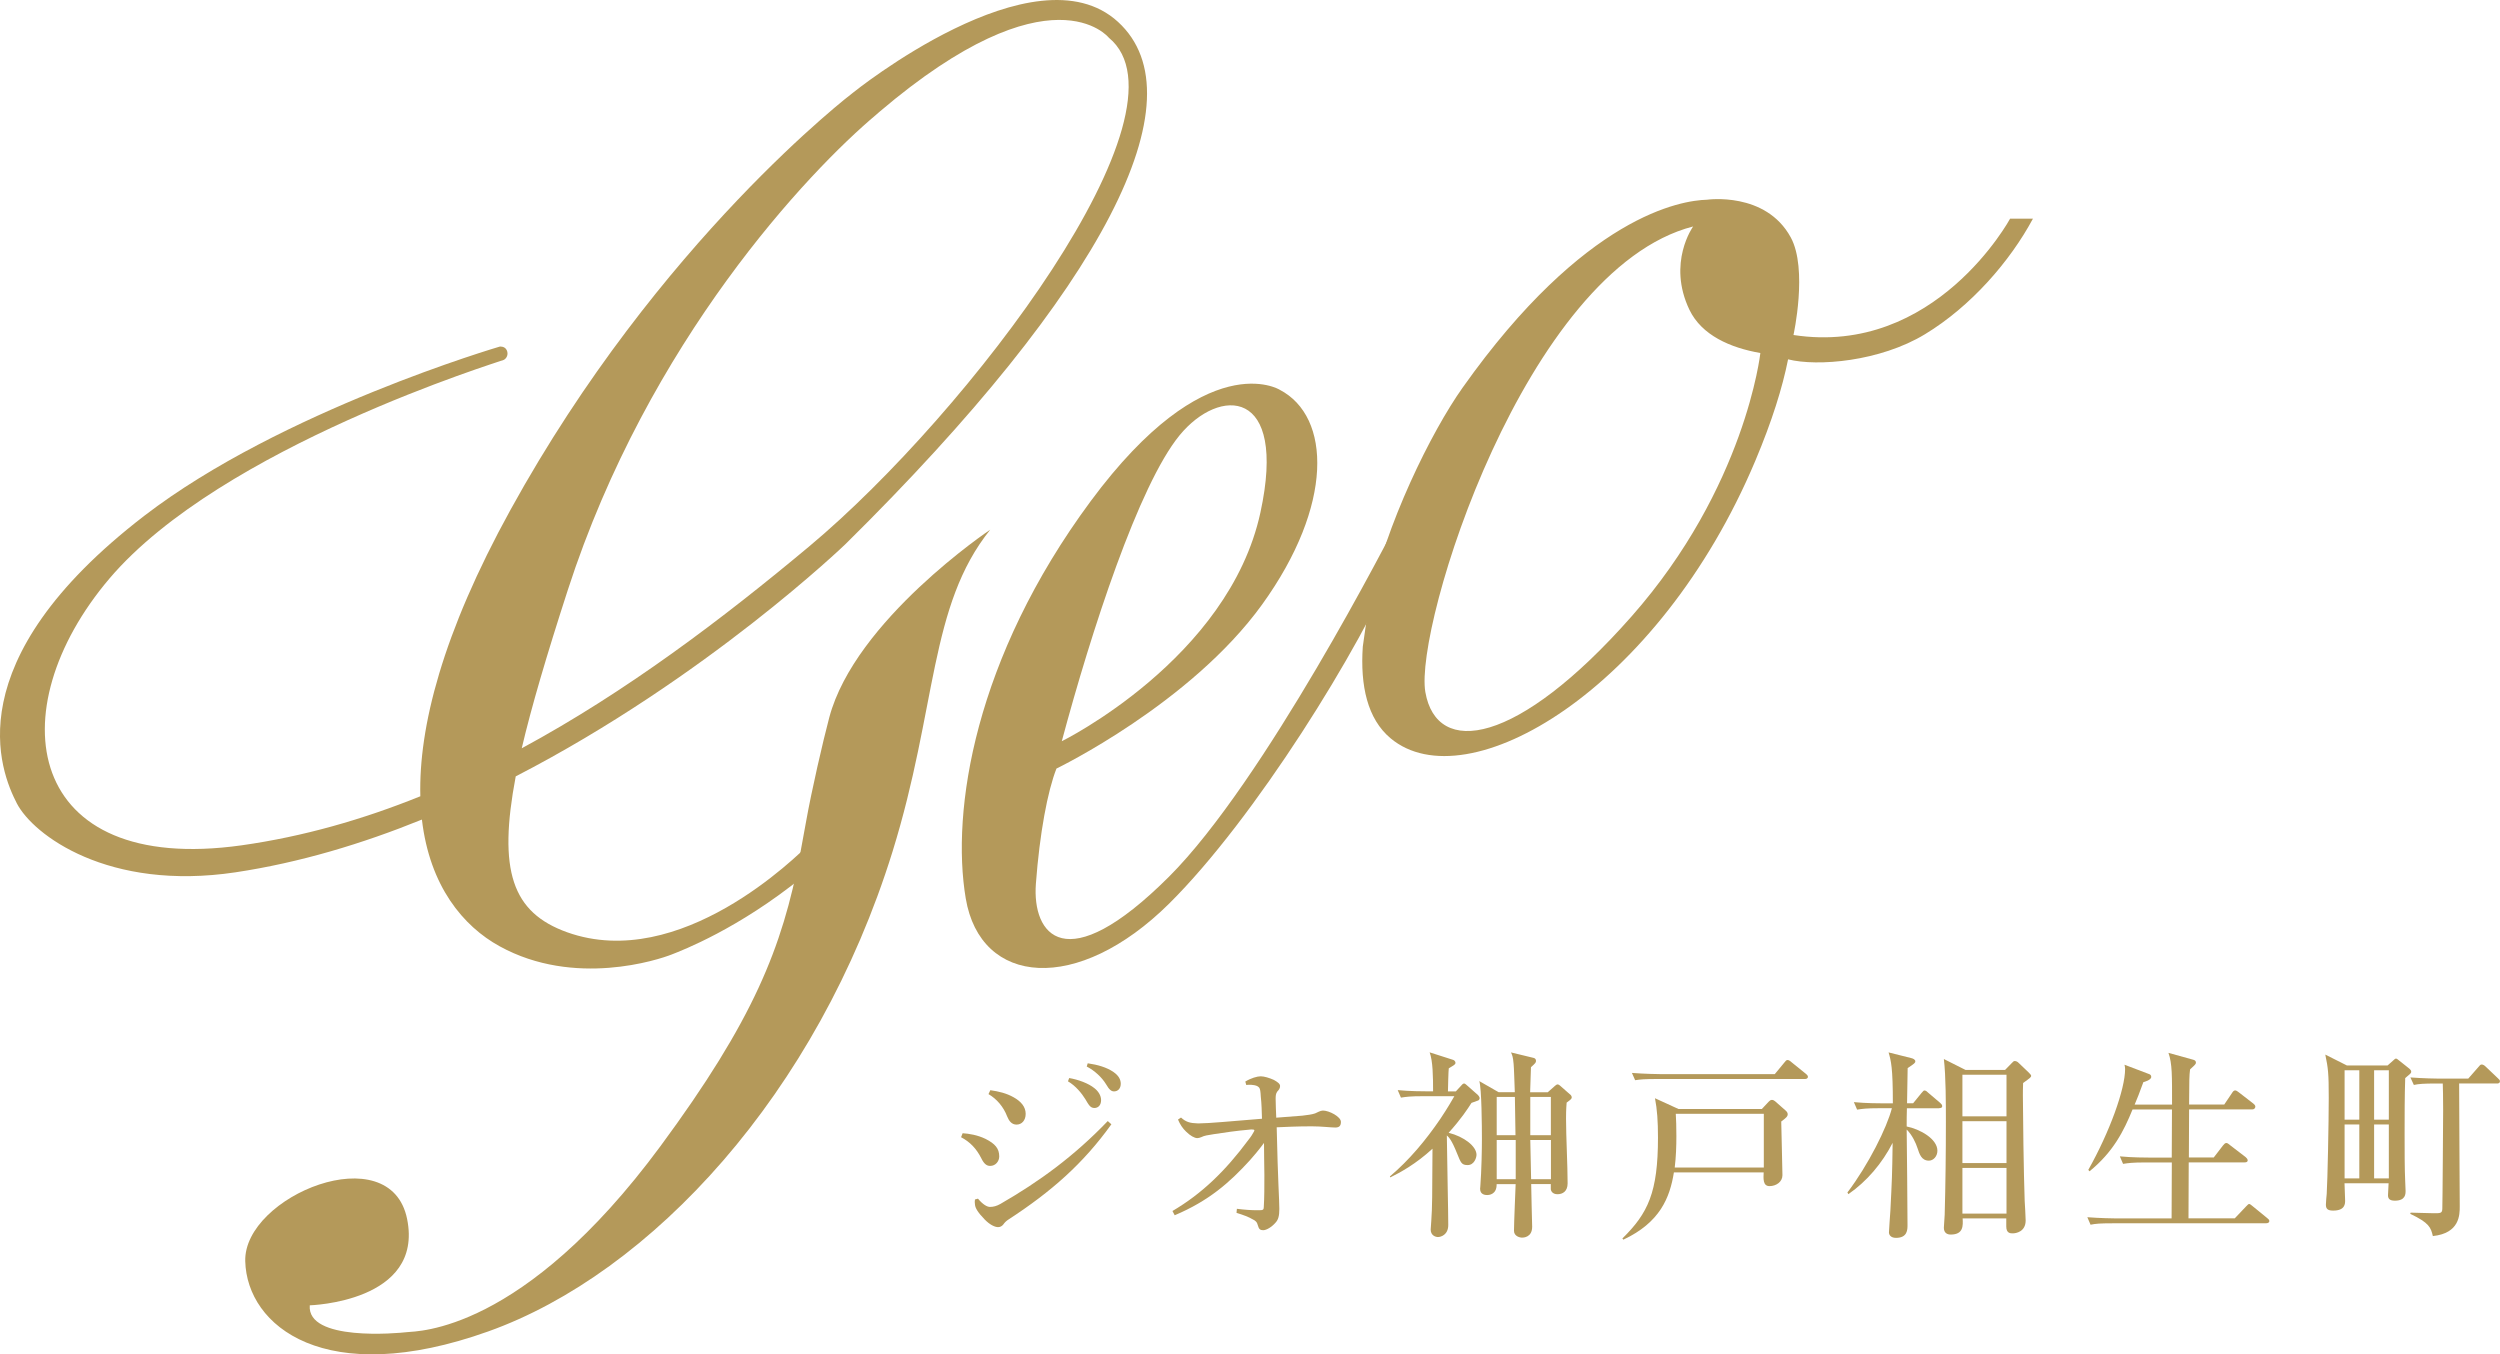
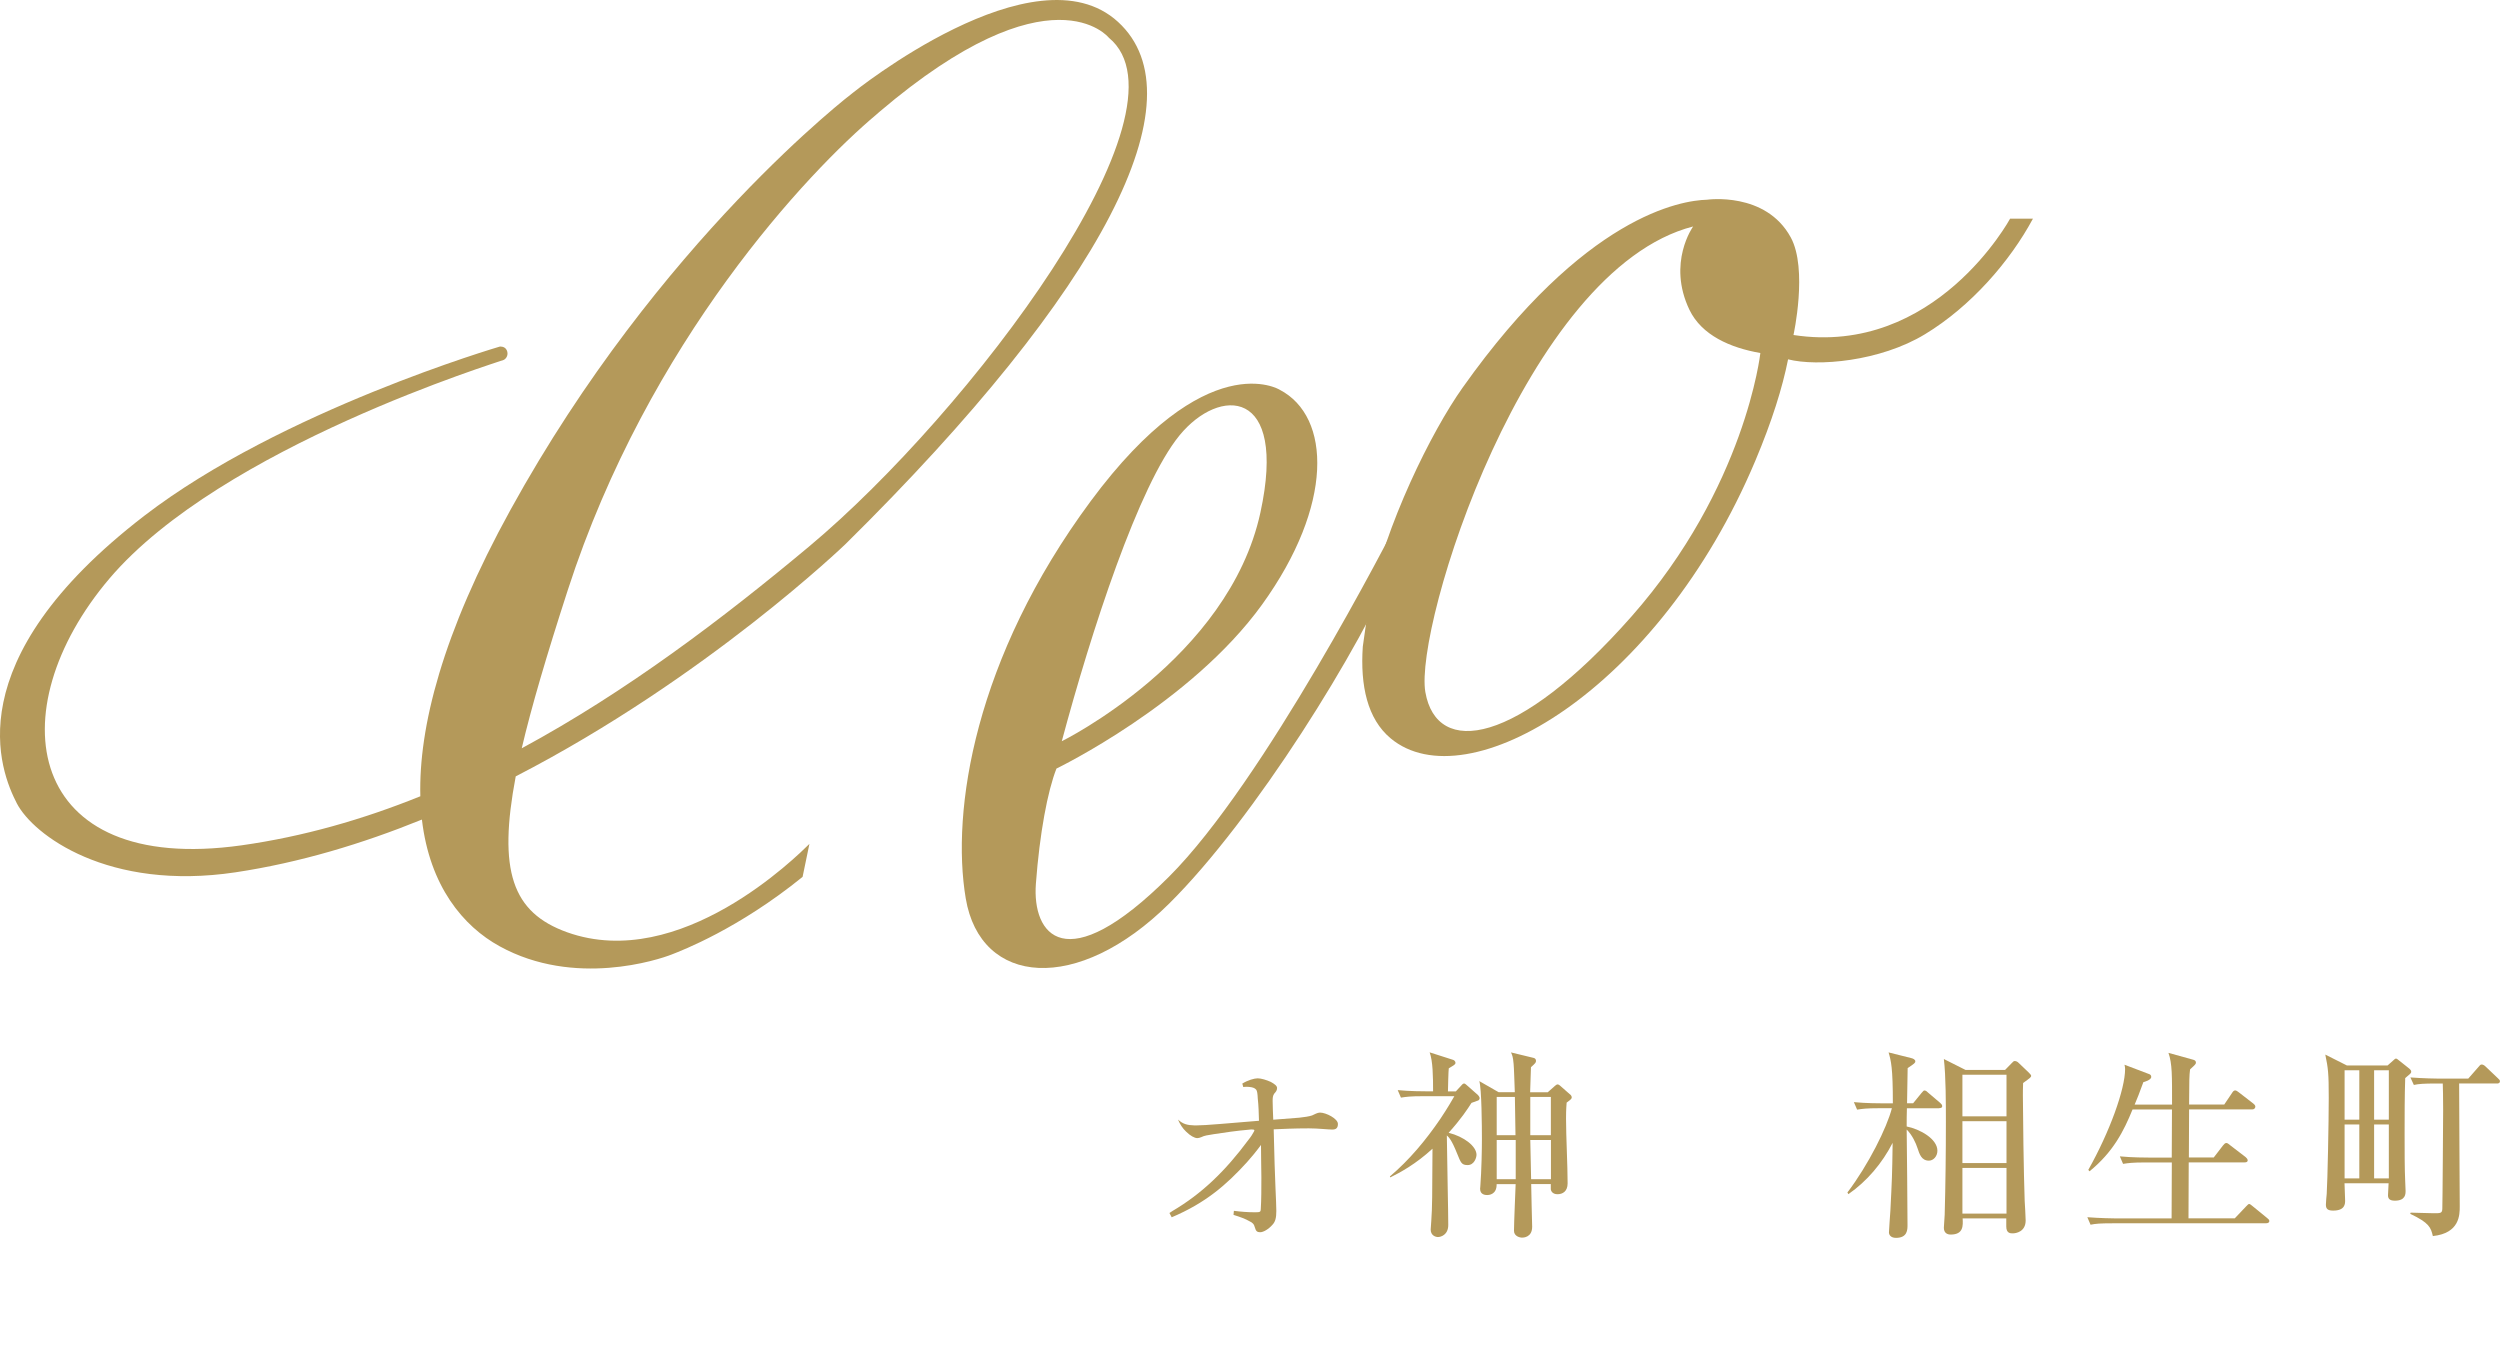
<svg xmlns="http://www.w3.org/2000/svg" id="_レイヤー_2" viewBox="0 0 332.83 180.29">
  <defs>
    <style>.cls-1{fill:#b4995a;}</style>
  </defs>
  <g id="global">
-     <path class="cls-1" d="M106.49,113.82c-2.34,12.32-6.17,21.98-18.56,38.77-18.38,24.9-32.45,24.61-33.73,24.76-1.28.15-13.35,1.26-12.96-3.57,0,0,15.2-.42,12.96-11.49-2.23-11.06-21.77-3.06-21.55,5.61.22,8.67,10.68,17.1,32.34,9.36,21.67-7.73,43.83-31.65,53.83-63.87,5.96-19.22,4.85-32.71,13.01-42.87,0,0-18,12.05-21.43,25.01-.83,3.13-2.36,9.75-3.09,13.88l-.81,4.42" />
    <path class="cls-1" d="M106.85,116.74c-8.52,6.91-16.06,9.8-17.42,10.33-1.74.69-12.93,4.41-22.91-1.09-4.85-2.66-9.31-7.99-10.35-16.87-7.93,3.22-16.29,5.74-24.8,7.02-16.97,2.55-26.96-4.98-29.13-9.18-2.16-4.2-8.29-18.86,16.98-38.29,18.24-14.01,47.32-22.52,47.32-22.52,0,0,.65-.08.92.47.27.56-.01,1.11-.39,1.3-.37.18-37.55,11.54-52.49,29.1C-.37,94.62,3.32,116.6,32.16,112.54c8.21-1.16,16.15-3.44,23.8-6.53-.23-9.17,2.91-21.63,12-38.13C87.72,31.98,113.55,12.35,113.55,12.35c0,0,24.23-19.58,35.3-9.43,11.06,10.14-1.85,35.52-36.27,69.5,0,0-18.49,17.82-43.92,30.94-2.38,12.55-.5,18.13,6.86,20.76,15.04,5.36,30.63-10.19,32.24-11.77M69.46,99.62c13.92-7.52,26.74-17.24,38.3-26.9,21.25-17.78,51.67-58,39.86-67.7,0,0-7.65-9.61-30.55,9.88-.13.12-.27.24-.41.36-9.01,7.56-30.32,30.09-41.07,63.3-2.82,8.71-4.84,15.56-6.13,21.06Z" />
    <path class="cls-1" d="M186.19,74.21c-5.05,12.1-19.18,34.82-30.52,46.07-12.22,12.12-25.14,10.99-27.1-.68-1.96-11.67,1.17-31.98,16.63-52.87,15.46-20.88,25.17-14.84,25.17-14.84,6.87,3.58,7.19,15.38-2.34,28.59-9.53,13.21-27.38,21.84-27.38,21.84-1.18,2.99-2.24,8.62-2.74,15.34-.5,6.71,3.84,12.9,17.7-.92,12.7-12.67,29.44-45.34,30.83-48.07M141.36,98.68s22.21-10.95,26.44-30.44c3.64-16.74-5.48-16.72-10.75-10.3-5.46,6.65-11.77,26.12-15.69,40.73Z" />
    <path class="cls-1" d="M182.21,80.61c2.24-10.85,8.39-23.19,12.51-29,16.26-22.95,29.13-24.93,32.53-25.02,0,0,7.82-1.13,11.16,5.02,2.29,4.21.36,12.99.36,12.99,18.89,2.89,28.84-15.49,28.84-15.49h3.04c-3.04,5.66-8.25,11.68-14.38,15.39-5.98,3.63-14.33,4.33-18.22,3.34-.75,3.76-2.13,8.2-4.36,13.5-12.89,30.62-38.42,45.44-48.56,36.95-3.09-2.58-4.05-7.01-3.7-12.2M234.37,47c-4.03-.7-7.82-2.37-9.45-5.75-3-6.26.49-11.1.49-11.1-22.36,5.75-37.16,53.3-35.65,61.99,1.52,8.69,12.24,7.17,27.44-10.06,15.2-17.23,17.16-35.08,17.16-35.08Z" />
-     <path class="cls-1" d="M128.16,150.87c.83.05,1.99.24,3.04.75,1.29.65,1.83,1.29,1.83,2.34,0,.62-.46,1.26-1.21,1.26-.4,0-.78-.19-1.18-1.02-.65-1.29-1.51-2.18-2.69-2.8l.21-.54ZM147.96,149.68c-3.74,5.22-7.99,8.96-13.69,12.67-.3.19-.54.43-.7.67-.19.24-.43.35-.7.35-.43,0-1.1-.32-1.78-1.02-.91-.94-1.26-1.53-1.29-1.99,0-.13-.03-.24-.03-.35,0-.13.03-.24.03-.32l.4-.11c.67.81,1.24,1.1,1.59,1.1.46,0,.89-.11,1.4-.4,5.14-2.96,9.77-6.32,14.29-11.03l.48.43ZM131.85,145.14c1.1.16,2.13.4,3.09.94.97.54,1.61,1.26,1.61,2.21,0,.89-.54,1.43-1.21,1.43s-1.02-.51-1.26-1.1c-.48-1.26-1.37-2.31-2.48-2.96l.24-.51ZM142.34,143.52c1.21.21,2.56.7,3.36,1.35.51.4.89.97.89,1.59,0,.67-.38,1.05-.89,1.05-.54,0-.75-.4-1.21-1.18-.46-.75-1.29-1.78-2.31-2.37l.16-.43ZM144.82,141.56c1.32.19,2.53.54,3.42,1.16.7.48.97,1.02.97,1.56,0,.65-.4,1.02-.89,1.02-.32,0-.62-.16-1.08-.97-.54-.89-1.51-1.8-2.56-2.34l.13-.43Z" />
-     <path class="cls-1" d="M156.08,161.23c3.93-2.31,7.05-5.33,10.12-9.47.35-.43.56-.78.75-1.13.03-.05.05-.11.05-.13,0-.11-.13-.13-.32-.13-.13,0-.27,0-.43.03-1.56.13-3.28.38-4.63.59-.81.13-1.29.19-1.69.4-.19.08-.38.13-.54.13-.35,0-.94-.32-1.48-.86-.46-.43-.83-1-1.08-1.61l.4-.27c.65.59,1.18.75,2.23.78h.16c1.32,0,4.39-.3,8.39-.62-.03-1.02-.05-1.99-.16-2.96-.03-.65-.08-1-.21-1.18-.19-.24-.54-.32-.81-.35-.19-.03-.32-.03-.48-.03-.13,0-.27,0-.43.03l-.13-.46c.75-.46,1.59-.7,2.05-.7s1.18.22,1.75.48c.48.27.83.51.83.81,0,.32-.16.51-.38.75-.19.27-.21.56-.21.97,0,.78.05,1.56.08,2.5,1.91-.16,2.82-.21,3.47-.27.7-.08,1.29-.16,1.7-.3.32-.13.7-.38,1.05-.38.81,0,2.39.81,2.39,1.51,0,.54-.24.75-.75.75-.57,0-1.88-.16-3.12-.16-2.02,0-3.44.08-4.68.13.16,7.37.35,9.58.35,10.87,0,.91-.13,1.43-.51,1.83-.51.59-1.21,1-1.64,1-.38,0-.57-.13-.7-.62-.11-.48-.35-.67-.7-.83-.54-.32-1.21-.57-2.15-.86l.05-.54c1,.13,1.94.19,2.61.19h.35c.48,0,.62-.05.62-.4.08-1.29.08-2.72.08-4.28-.03-1.29-.03-2.88-.05-4.28-.67.91-1.4,1.78-1.88,2.31-2.72,2.99-5.49,5.41-10.01,7.32l-.3-.57Z" />
+     <path class="cls-1" d="M156.08,161.23c3.93-2.31,7.05-5.33,10.12-9.47.35-.43.56-.78.75-1.13.03-.05.05-.11.05-.13,0-.11-.13-.13-.32-.13-.13,0-.27,0-.43.03-1.56.13-3.28.38-4.63.59-.81.13-1.29.19-1.69.4-.19.08-.38.13-.54.13-.35,0-.94-.32-1.48-.86-.46-.43-.83-1-1.08-1.61c.65.59,1.18.75,2.23.78h.16c1.32,0,4.39-.3,8.39-.62-.03-1.02-.05-1.99-.16-2.96-.03-.65-.08-1-.21-1.18-.19-.24-.54-.32-.81-.35-.19-.03-.32-.03-.48-.03-.13,0-.27,0-.43.03l-.13-.46c.75-.46,1.59-.7,2.05-.7s1.18.22,1.75.48c.48.27.83.51.83.81,0,.32-.16.51-.38.75-.19.27-.21.56-.21.97,0,.78.05,1.56.08,2.5,1.91-.16,2.82-.21,3.47-.27.7-.08,1.29-.16,1.7-.3.32-.13.7-.38,1.05-.38.81,0,2.39.81,2.39,1.51,0,.54-.24.75-.75.75-.57,0-1.88-.16-3.12-.16-2.02,0-3.44.08-4.68.13.16,7.37.35,9.58.35,10.87,0,.91-.13,1.43-.51,1.83-.51.59-1.21,1-1.64,1-.38,0-.57-.13-.7-.62-.11-.48-.35-.67-.7-.83-.54-.32-1.21-.57-2.15-.86l.05-.54c1,.13,1.94.19,2.61.19h.35c.48,0,.62-.05.62-.4.08-1.29.08-2.72.08-4.28-.03-1.29-.03-2.88-.05-4.28-.67.91-1.4,1.78-1.88,2.31-2.72,2.99-5.49,5.41-10.01,7.32l-.3-.57Z" />
    <path class="cls-1" d="M196.73,146.53c-.13.05-.7.24-.83.3-.51.81-1.35,2.1-3.04,3.98,2.05.51,3.71,1.8,3.71,2.93,0,.38-.3,1.37-1.18,1.37-.81,0-.91-.32-1.4-1.53-.73-1.83-1.1-2.18-1.37-2.42.05,4.31.19,10.09.19,11.92,0,1.35-1.02,1.61-1.37,1.61-.3,0-.97-.19-.97-1,0-.16.08-1,.08-1.16.13-1.88.13-3.2.16-9.6-2.21,2.04-4.3,3.17-5.62,3.82l-.05-.13c2.58-2.18,4.79-4.84,6.7-7.64,1-1.48,1.69-2.72,1.88-3.04h-4.2c-1.64,0-2.23.08-2.91.19l-.43-1c1.61.16,3.52.16,3.82.16h.89c0-1.96-.03-4.06-.46-5.19l3.12,1c.32.11.32.38.32.4,0,.19-.08.24-.89.73-.05.27-.11,2.8-.11,3.07h1.05l.75-.81c.08-.11.22-.24.35-.24.08,0,.22.08.32.19l1.53,1.35s.22.24.22.4c0,.22-.16.32-.27.35ZM208.57,146.8c-.08.97-.08,1.72-.08,2.13,0,2.39.21,6.22.21,8.61,0,1.08-.67,1.45-1.35,1.45s-.89-.46-.89-.7v-.65h-2.61c0,.89.13,5.46.13,5.68,0,1.45-1.21,1.45-1.37,1.45-.22,0-1.05-.16-1.05-.91,0-1,.19-5.33.22-6.21h-2.53c.03,1.45-1.13,1.45-1.26,1.45-.22,0-.94-.03-.94-.83,0-.11.03-.24.03-.35.16-2.1.21-4.95.21-6.27,0-1.56-.03-6.75-.35-7.72l2.58,1.48h2.15c-.05-1.26-.11-3.34-.16-3.77-.08-.97-.19-1.18-.35-1.53l3.01.73c.16.03.32.16.32.38,0,.24-.05.3-.67.86-.03.54-.08,2.21-.11,3.34h2.34l.97-.86c.16-.13.24-.19.35-.19s.27.11.32.16l1.43,1.26c.05.05.13.19.13.27,0,.21-.05.27-.7.75ZM201.68,146.04h-2.42v5.09h2.5l-.08-5.09ZM201.79,151.77h-2.53v5.22h2.53v-5.22ZM206.47,146.04h-2.74v5.09h2.74v-5.09ZM206.47,151.77h-2.74l.11,5.22h2.64v-5.22Z" />
-     <path class="cls-1" d="M237.14,149.3c0,.4.16,6.48.16,7.16,0,.86-.81,1.45-1.72,1.45s-.81-1.02-.78-1.83h-11.95c-.54,3.39-1.86,6.67-6.73,8.96l-.13-.16c3.42-3.36,4.74-6.13,4.74-13.45,0-2.15-.11-3.74-.4-5.22l3.12,1.43h11.11l.91-.97c.11-.11.24-.24.43-.24s.32.11.43.19l1.43,1.26c.13.13.24.27.24.46,0,.3-.21.48-.86.97ZM240.29,143.65h-19.69c-1.64,0-2.23.05-2.91.16l-.43-.97c1.61.13,3.52.16,3.82.16h15.2l1.29-1.56c.13-.16.24-.32.4-.32.19,0,.35.13.51.27l1.99,1.61c.13.11.22.22.22.35,0,.24-.22.3-.4.3ZM234.83,148.28h-11.73c.05.83.08,1.67.08,2.99s-.05,2.77-.22,4.17h11.86v-7.16Z" />
    <path class="cls-1" d="M258.15,147.55h-4.28c-.03.81-.03,1.61-.03,2.42,1.75.35,4.09,1.64,4.09,3.23,0,.75-.54,1.32-1.13,1.32-1,0-1.26-.89-1.51-1.64-.22-.7-.73-1.8-1.45-2.5.03,2.02.11,10.9.11,12.7,0,.62,0,1.72-1.53,1.72-.73,0-.94-.43-.94-.73,0-.24.16-2.45.19-2.88.21-4.17.24-4.63.3-9.04-1.4,2.72-3.39,5.09-5.89,6.83l-.13-.22c2.8-3.69,5.27-8.66,5.92-11.22h-1.72c-1.64,0-2.23.08-2.91.19l-.43-1c1.61.16,3.52.16,3.82.16h1.37c0-4.79-.24-5.65-.57-6.78l2.99.75c.24.05.57.19.57.43,0,.22-.11.3-1.02.91,0,.73-.08,4.01-.08,4.68h.81l1.1-1.35c.27-.32.3-.35.43-.35.16,0,.35.16.48.3l1.59,1.35c.13.13.27.24.27.43,0,.24-.22.27-.4.27ZM269.34,144.19c-.03.75-.03,1.29-.03,1.64,0,2.21.11,10.57.24,14.04.03.43.13,2.23.13,2.61,0,1.51-1.29,1.72-1.72,1.72-.3,0-.86,0-.86-.91v-1.08h-5.81c.05.94.13,2.15-1.59,2.15-.43,0-.91-.19-.91-.91,0-.27.11-1.48.11-1.72.11-4.09.16-8.21.16-12.32,0-2.42,0-6.16-.27-8.42l2.88,1.45h5.27l.89-.91c.22-.24.27-.27.4-.27.19,0,.35.08.51.24l1.32,1.26c.21.22.35.35.35.46,0,.19-.11.27-1.08.97ZM267.13,143.08h-5.87v5.54h5.87v-5.54ZM267.13,149.27h-5.87v5.57h5.87v-5.57ZM267.13,155.49h-5.87v6.08h5.87v-6.08Z" />
    <path class="cls-1" d="M301.7,162.86h-20.47c-1.64,0-2.23.05-2.91.19l-.43-1c1.64.13,3.52.16,3.82.16h7.4c0-1.02.03-7.02.03-7.45h-3.58c-1.64,0-2.23.08-2.91.19l-.43-1c1.64.16,3.52.16,3.82.16h3.09l.03-6.4h-5.25c-1.16,2.85-2.56,5.65-5.73,8.23l-.16-.19c2.85-5.06,4.9-10.74,4.9-13.43,0-.24-.03-.3-.08-.57l3.26,1.24c.16.05.3.16.3.38,0,.43-.94.67-1.05.7-.54,1.48-.81,2.18-1.16,2.99h4.98c0-3.82.03-5.46-.48-6.89l3.28.91c.24.05.38.19.38.38s-.08.27-.78.91c-.11.89-.11,1.26-.13,4.68h4.68l1.05-1.56c.08-.13.21-.32.4-.32.16,0,.32.13.51.27l1.91,1.48c.11.08.27.24.27.4,0,.21-.16.38-.4.38h-8.42c0,1.78-.03,4.63-.03,6.4h3.31l1.24-1.61c.13-.16.27-.32.43-.32s.32.13.48.27l2.1,1.61c.13.11.27.27.27.43,0,.24-.24.27-.4.27h-7.45c0,1.18-.03,6.4-.03,7.45h6.16l1.51-1.59c.22-.22.3-.32.4-.32.13,0,.24.11.48.3l1.91,1.56c.19.16.3.24.3.4,0,.24-.22.3-.4.3Z" />
    <path class="cls-1" d="M320.21,143.54c-.08,2.29-.08,5.11-.08,7.45,0,2.18,0,4.68.08,6.3,0,.13.05,1.18.05,1.24,0,.43,0,1.32-1.43,1.32-.78,0-.91-.35-.91-.73,0-.27.08-1.35.08-1.59h-5.87c0,.38.08,1.96.08,2.29,0,.43,0,1.35-1.59,1.35-.67,0-.97-.19-.97-.78,0-.24.08-1.24.11-1.45.11-1.7.27-9.52.27-12.78s-.08-3.96-.46-5.76l2.88,1.45h5.41l.7-.62c.22-.19.3-.3.43-.3.08,0,.27.13.46.3l1.32,1.05c.13.11.24.24.24.4,0,.19-.08.24-.81.86ZM314.1,142.49h-1.96v6.57h1.96v-6.57ZM314.1,149.7h-1.96v7.18h1.96v-7.18ZM318.03,142.49h-1.96v6.57h1.96v-6.57ZM318.03,149.7h-1.96v7.18h1.96v-7.18ZM332.42,144.24h-5.03c0,5.46.08,11.97.08,16.36,0,1.13,0,3.58-3.58,3.96-.27-1.13-.46-1.75-3.01-2.96l.05-.16c.48,0,2.37.08,3.09.08.89,0,1.1,0,1.13-.57.03-.3.11-12.62.11-13.18,0-1.96-.03-2.66-.05-3.52h-.94c-1.64,0-2.23.05-2.91.19l-.46-1c1.64.13,3.55.16,3.85.16h3.85l1.37-1.56c.16-.19.24-.32.43-.32.16,0,.35.11.51.27l1.64,1.56c.19.19.27.24.27.4,0,.27-.24.3-.4.3Z" />
  </g>
</svg>